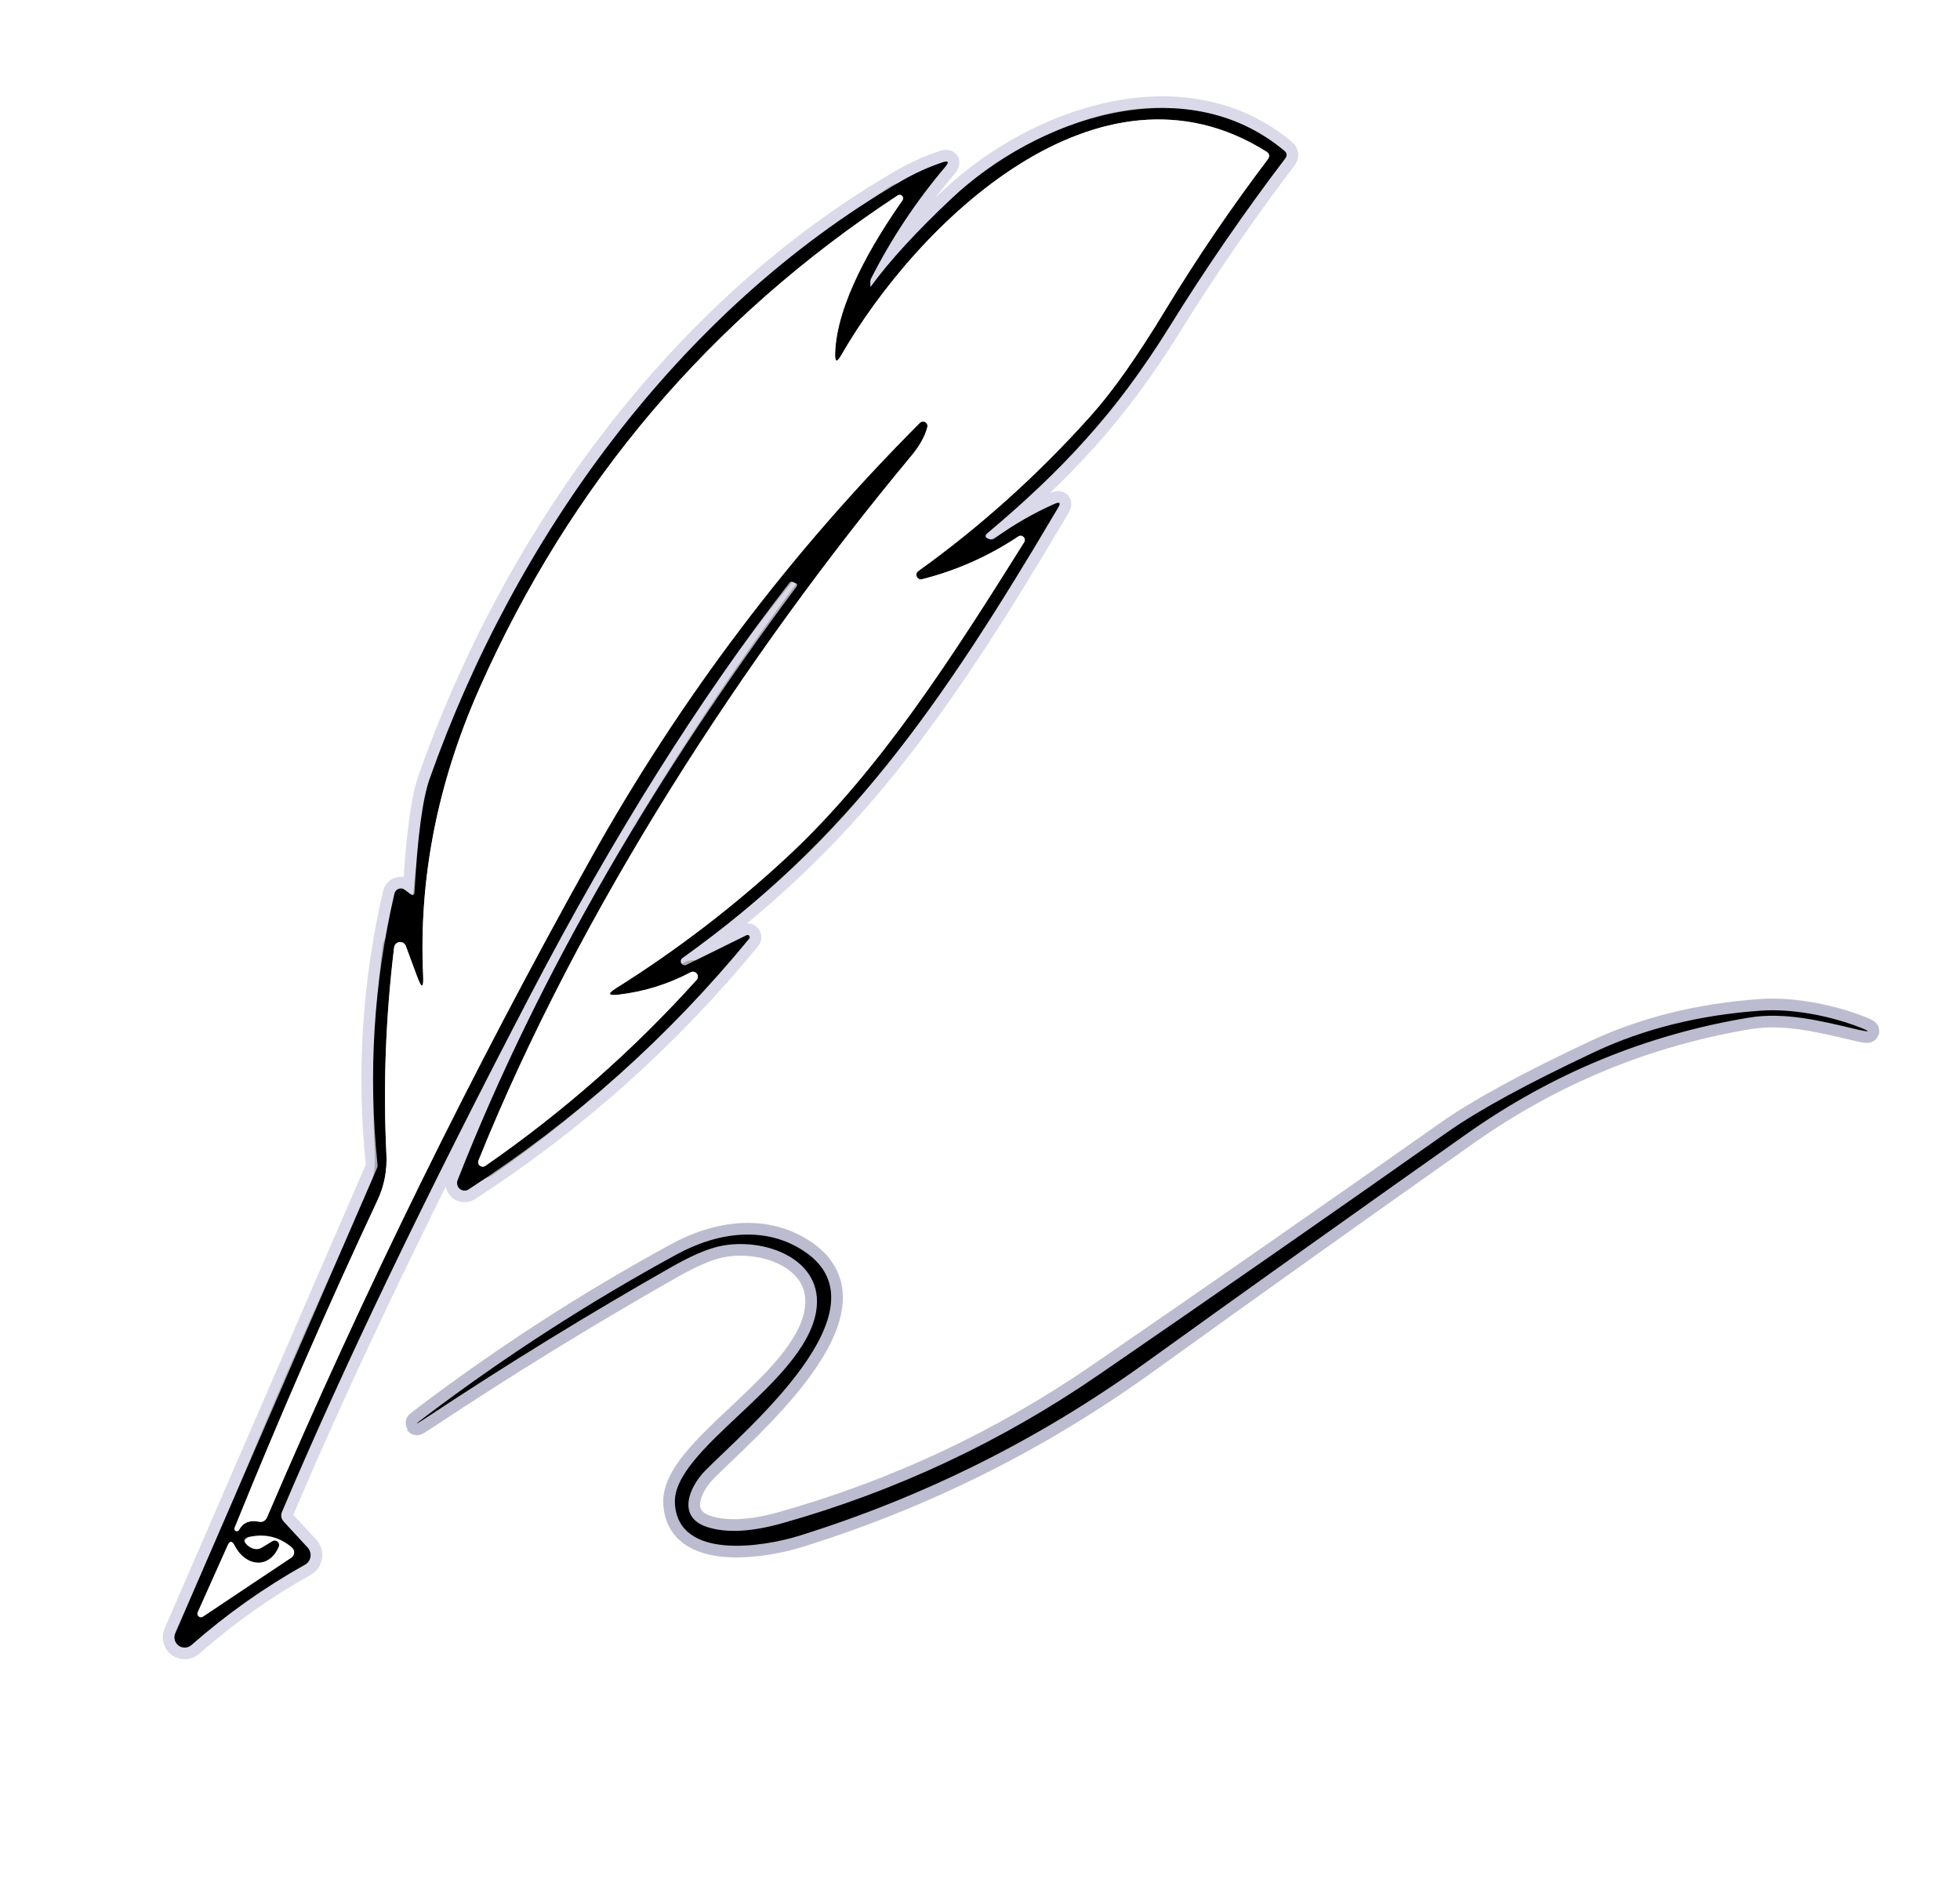
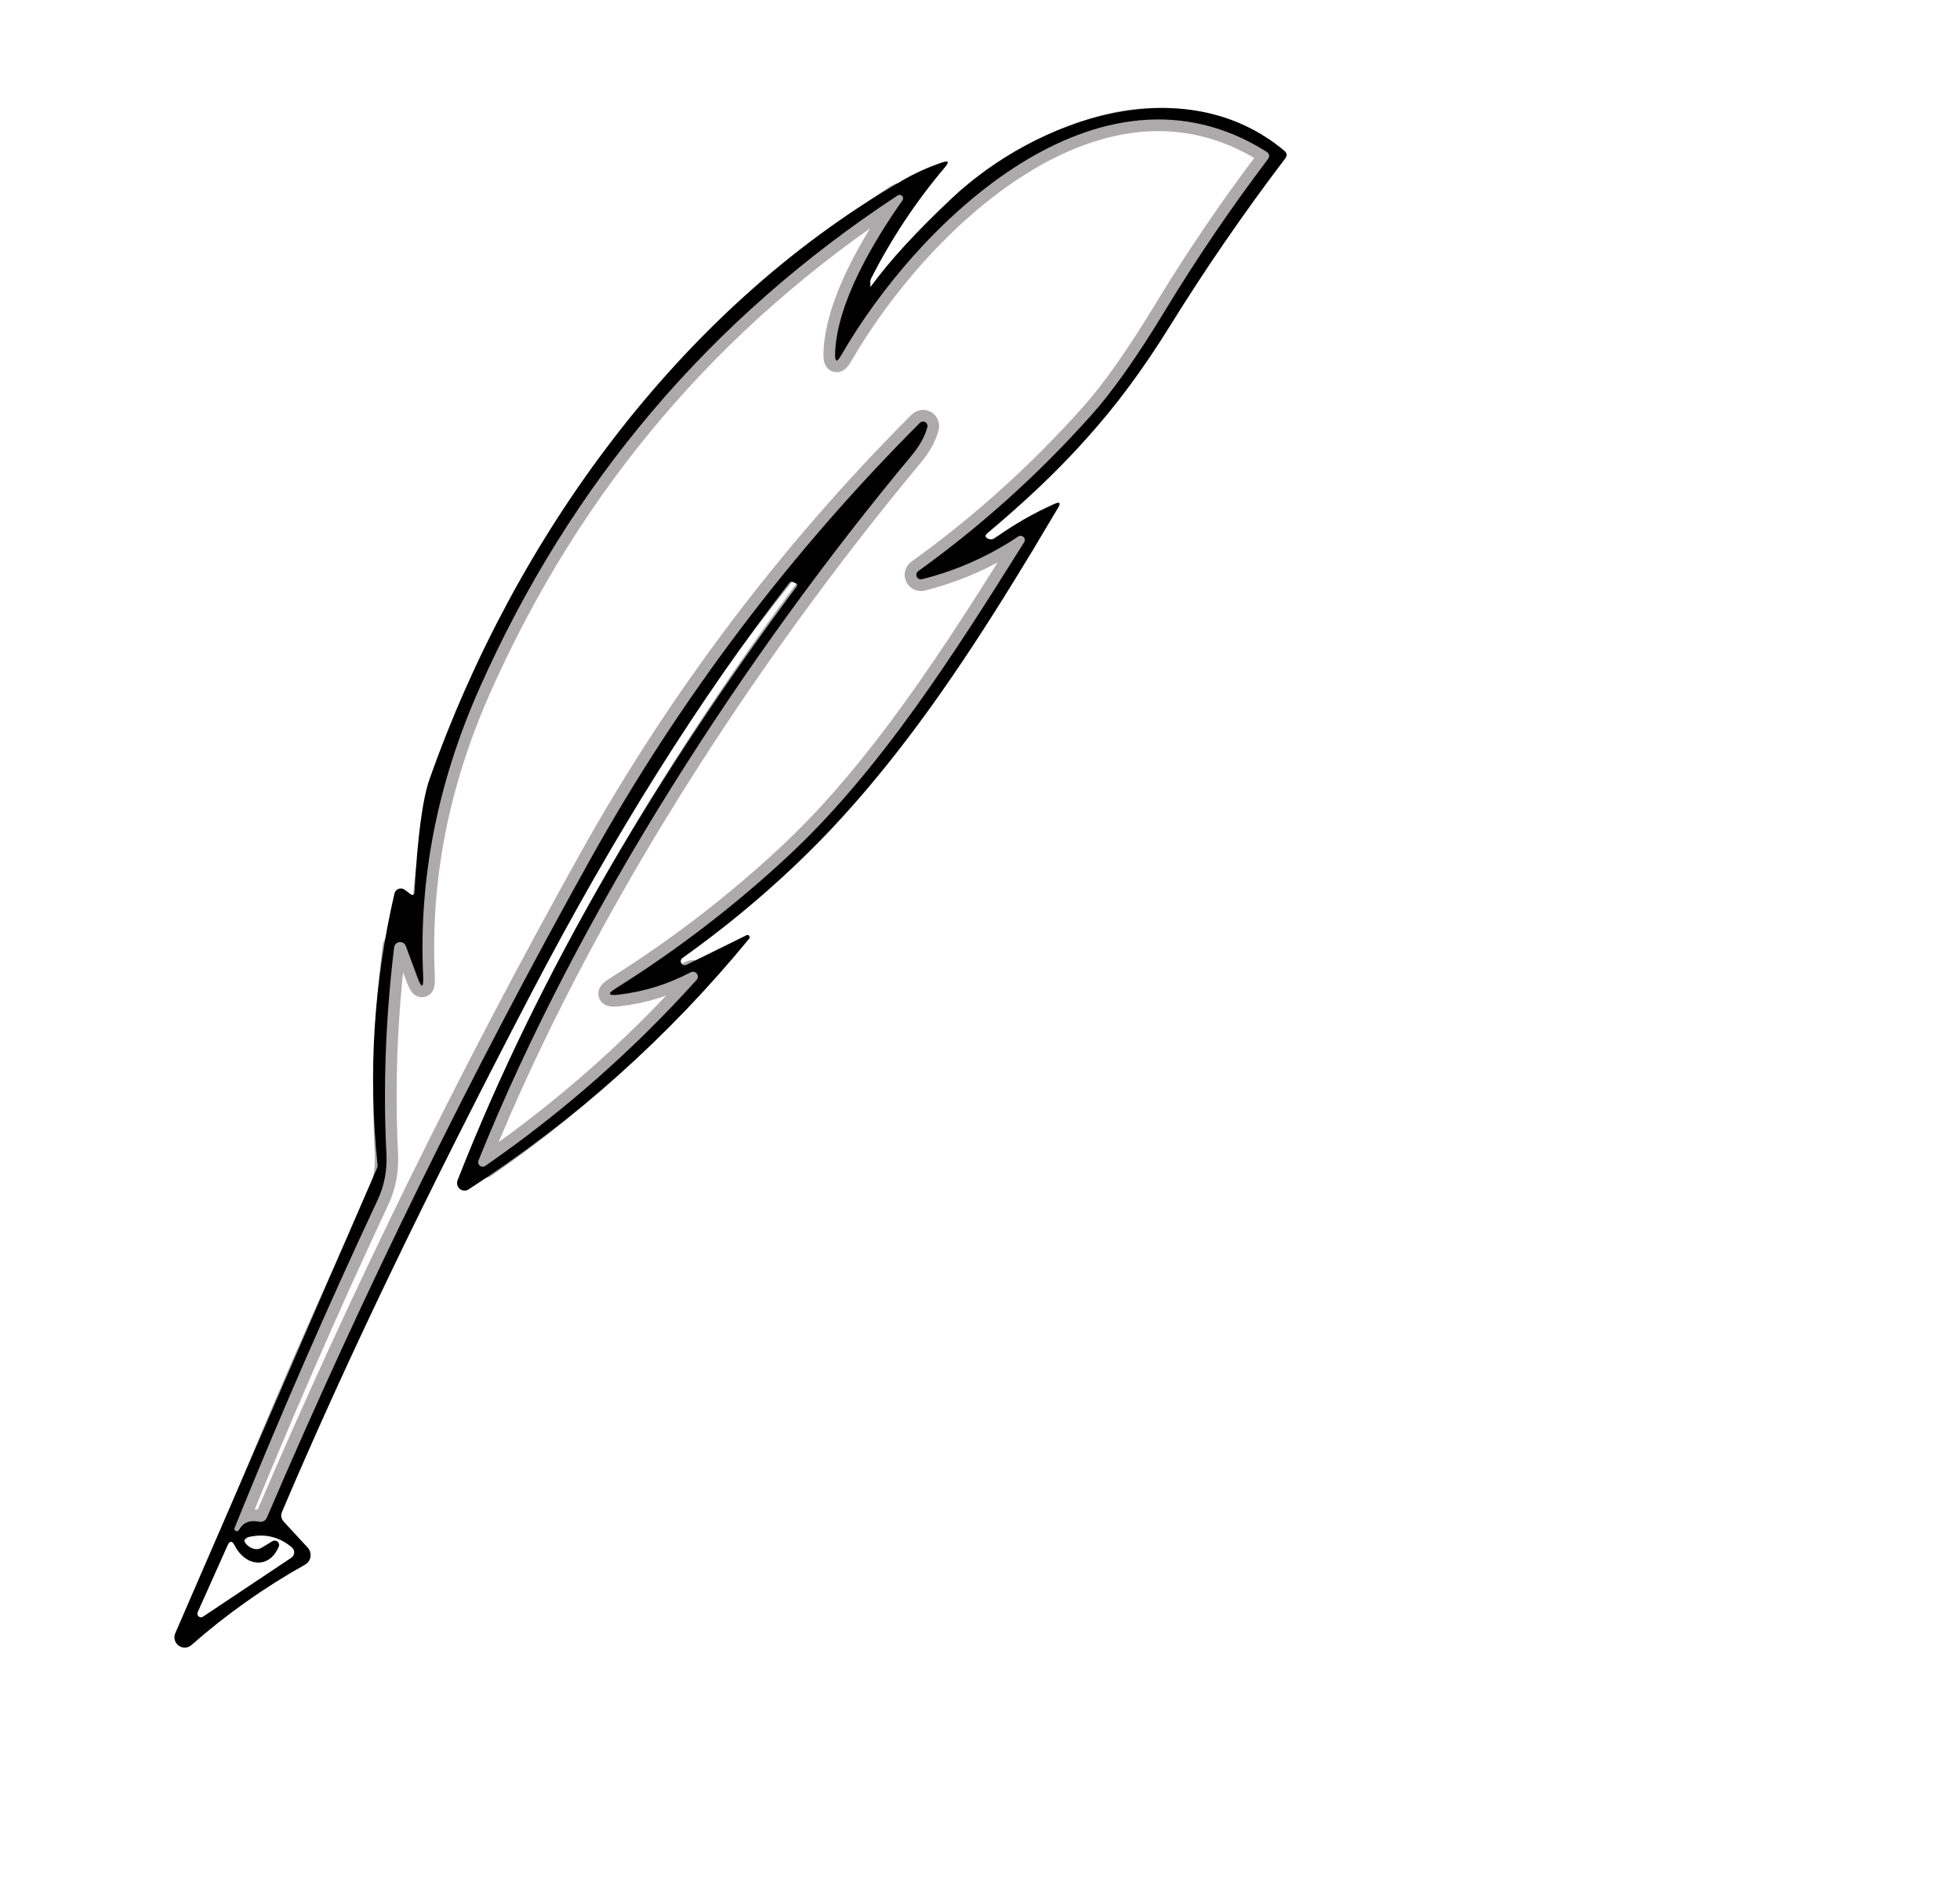
<svg xmlns="http://www.w3.org/2000/svg" width="168" height="161" viewBox="0 0 168 161" fill="none">
  <rect width="168" height="161" fill="white" />
-   <path d="M35.15 76.63L34.7 76.29C34.626 76.232 34.538 76.194 34.444 76.18C34.351 76.165 34.256 76.174 34.167 76.206C34.078 76.237 33.999 76.291 33.937 76.362C33.874 76.433 33.831 76.518 33.81 76.61C32.03 84.277 31.547 92.03 32.36 99.87C32.373 99.962 32.359 100.055 32.32 100.14L15.03 140.01C14.945 140.194 14.927 140.402 14.978 140.598C15.029 140.795 15.146 140.967 15.309 141.087C15.473 141.207 15.672 141.267 15.875 141.257C16.077 141.246 16.27 141.166 16.42 141.03C19.413 138.397 22.653 136.104 26.14 134.15C26.265 134.082 26.372 133.985 26.454 133.868C26.536 133.751 26.59 133.617 26.612 133.475C26.634 133.333 26.624 133.188 26.582 133.051C26.54 132.913 26.468 132.786 26.37 132.68L24.34 130.48C24.093 130.214 24.04 129.917 24.18 129.59C29.4 117.25 36.507 102.464 45.5 85.23C52.62 71.597 60.01 59.84 67.67 49.96C67.743 49.867 67.833 49.844 67.94 49.89C68.02 49.924 68.103 49.96 68.19 50C68.343 50.067 68.37 50.167 68.27 50.3C56.63 65.92 46.35 83.02 39.22 101.19C39.171 101.319 39.163 101.46 39.199 101.593C39.234 101.726 39.309 101.845 39.415 101.932C39.521 102.019 39.651 102.069 39.787 102.076C39.923 102.083 40.057 102.046 40.17 101.97C49.297 96.057 57.313 88.89 64.22 80.47C64.247 80.437 64.261 80.395 64.261 80.352C64.261 80.309 64.247 80.267 64.22 80.234C64.194 80.2 64.156 80.177 64.115 80.167C64.073 80.157 64.029 80.162 63.99 80.18L58.84 82.72C58.764 82.758 58.676 82.765 58.594 82.741C58.513 82.717 58.443 82.663 58.399 82.591C58.355 82.518 58.34 82.431 58.357 82.348C58.374 82.264 58.421 82.19 58.49 82.14C72.56 72.1 80.49 60.81 90.7 43.52C90.94 43.114 90.843 43.004 90.41 43.19C88.61 43.984 86.907 44.964 85.3 46.13C85.2 46.204 85.107 46.244 85.02 46.25C84.92 46.25 84.823 46.234 84.73 46.2C84.423 46.08 84.397 45.914 84.65 45.7C90.94 40.41 95.64 35.44 100.28 27.95C103.34 23.017 106.633 18.23 110.16 13.59C110.347 13.344 110.32 13.12 110.08 12.92C101.52 5.77 88.85 10.15 81.55 17.03C78.537 19.87 76.243 22.37 74.67 24.53C74.623 24.59 74.6 24.584 74.6 24.51C74.607 24.417 74.607 24.324 74.6 24.23C74.587 24.104 74.61 23.984 74.67 23.87C76.41 20.444 78.523 17.26 81.01 14.32C81.383 13.874 81.297 13.744 80.75 13.93C79.543 14.337 78.38 14.867 77.26 15.52C58.12 26.61 44.09 46.22 36.83 66.76C36.223 68.48 35.79 71.71 35.53 76.45C35.517 76.75 35.39 76.81 35.15 76.63Z" stroke="#D9D9E9" stroke-width="2" />
-   <path d="M36.69 121.45C43.563 116.897 50.553 112.603 57.66 108.57C59.253 107.67 60.573 107.1 61.62 106.86C65.42 106 70.74 107.91 69.95 112.47C68.87 118.68 57.56 124.25 57.85 128.92C58.15 133.84 65.52 132.6 68.5 131.67C79.173 128.343 89.05 123.413 98.13 116.88C107.297 110.28 116.493 103.723 125.72 97.21C133.08 92.017 141.157 88.693 149.95 87.24C152.95 86.75 156.06 87.52 158.92 88.2C160.44 88.56 160.47 88.47 159.01 87.93C156.66 87.07 153.56 86.46 150.93 86.65C145.677 87.017 140.927 88.197 136.68 90.19C130.94 92.89 126.737 95.18 124.07 97.06C114.15 104.053 104.19 110.987 94.19 117.86C85.823 123.613 76.76 127.863 67 130.61C64.373 131.343 62.243 131.447 60.61 130.92C58.01 130.07 59.03 127.52 60.47 126.06C63.93 122.56 76.19 112.32 69.05 107.36C65.74 105.07 61.61 105.57 57.96 107.57C50.513 111.63 43.397 116.22 36.61 121.34C35.403 122.247 35.43 122.283 36.69 121.45Z" stroke="#BCBCD0" stroke-width="2" />
  <path d="M35.76 83.74L34.79 81.121C34.752 81.008 34.676 80.912 34.575 80.848C34.474 80.785 34.355 80.758 34.236 80.772C34.118 80.786 34.008 80.84 33.925 80.925C33.842 81.011 33.791 81.122 33.78 81.24C33.053 87.254 32.833 93.15 33.12 98.93C33.193 100.344 32.94 101.667 32.36 102.9C28.053 112.094 23.967 121.464 20.1 131.011C20.085 131.059 20.089 131.112 20.11 131.158C20.132 131.204 20.169 131.241 20.215 131.262C20.262 131.283 20.314 131.286 20.363 131.271C20.412 131.256 20.453 131.224 20.48 131.18C20.82 130.547 21.383 130.307 22.17 130.46C22.517 130.527 22.76 130.394 22.9 130.061C31.16 110.767 40.403 91.954 50.63 73.621C58.303 59.867 67.713 47.407 78.86 36.24C78.919 36.185 78.995 36.151 79.075 36.141C79.156 36.132 79.237 36.148 79.307 36.189C79.378 36.229 79.433 36.291 79.466 36.365C79.499 36.439 79.507 36.521 79.49 36.6C79.297 37.387 78.833 38.221 78.1 39.1C63.93 56.13 49.68 77.971 41.02 99.481C40.985 99.559 40.977 99.647 40.998 99.731C41.019 99.815 41.066 99.889 41.134 99.943C41.201 99.997 41.284 100.026 41.371 100.028C41.457 100.029 41.541 100.002 41.61 99.951C48.257 95.344 54.29 90.031 59.71 84.01C59.775 83.937 59.812 83.843 59.815 83.745C59.818 83.646 59.786 83.55 59.726 83.473C59.665 83.396 59.579 83.342 59.483 83.322C59.387 83.301 59.287 83.315 59.2 83.361C57.253 84.387 55.19 85.027 53.01 85.281C52.117 85.38 52.05 85.194 52.81 84.721C58.07 81.414 62.96 77.66 67.48 73.46C75.42 66.1 81.83 55.99 87.79 46.48C87.832 46.411 87.848 46.33 87.838 46.25C87.828 46.169 87.791 46.095 87.733 46.038C87.675 45.982 87.6 45.946 87.52 45.938C87.439 45.929 87.359 45.948 87.29 45.99C84.743 47.691 81.99 48.914 79.03 49.66C78.942 49.683 78.85 49.674 78.769 49.636C78.687 49.597 78.621 49.532 78.582 49.451C78.543 49.369 78.534 49.277 78.555 49.19C78.577 49.102 78.628 49.025 78.7 48.971C84.08 45.104 89.017 40.657 93.51 35.63C95.377 33.55 97.52 30.507 99.94 26.5C102.62 22.087 105.527 17.811 108.66 13.671C108.867 13.397 108.823 13.171 108.53 12.991C94.16 3.961 78.64 19.11 72.09 30.48C71.737 31.101 71.567 31.054 71.58 30.34C71.69 26.03 74.86 20.721 77.36 17.171C77.398 17.113 77.415 17.045 77.409 16.976C77.403 16.908 77.373 16.844 77.325 16.794C77.277 16.745 77.214 16.714 77.145 16.706C77.077 16.698 77.008 16.714 76.95 16.75C60.85 27.331 48.893 41.431 41.08 59.05C37.487 67.164 35.883 75.361 36.27 83.641C36.317 84.754 36.147 84.787 35.76 83.74Z" stroke="#ACAAAA" stroke-width="2" />
  <path d="M35.53 76.45C35.79 71.71 36.223 68.48 36.83 66.76C44.09 46.22 58.12 26.61 77.26 15.52C78.38 14.867 79.543 14.337 80.75 13.93C81.297 13.744 81.383 13.874 81.01 14.32C78.523 17.26 76.41 20.444 74.67 23.87C74.61 23.984 74.587 24.104 74.6 24.23C74.607 24.324 74.607 24.417 74.6 24.51C74.6 24.584 74.623 24.59 74.67 24.53C76.243 22.37 78.537 19.87 81.55 17.03C88.85 10.15 101.52 5.77 110.08 12.92C110.32 13.12 110.347 13.344 110.16 13.59C106.633 18.23 103.34 23.017 100.28 27.95C95.64 35.44 90.94 40.41 84.65 45.7C84.397 45.914 84.423 46.08 84.73 46.2C84.823 46.234 84.92 46.25 85.02 46.25C85.107 46.244 85.2 46.204 85.3 46.13C86.907 44.964 88.61 43.984 90.41 43.19C90.843 43.004 90.94 43.114 90.7 43.52C80.49 60.81 72.56 72.1 58.49 82.14C58.421 82.19 58.374 82.264 58.357 82.348C58.34 82.431 58.355 82.518 58.399 82.591C58.443 82.663 58.513 82.717 58.594 82.741C58.676 82.765 58.764 82.758 58.84 82.72L63.99 80.18C64.029 80.162 64.073 80.157 64.115 80.167C64.156 80.177 64.194 80.2 64.22 80.234C64.247 80.267 64.261 80.309 64.261 80.352C64.261 80.395 64.247 80.437 64.22 80.47C57.313 88.89 49.297 96.057 40.17 101.97C40.057 102.046 39.923 102.083 39.787 102.076C39.651 102.069 39.521 102.019 39.415 101.932C39.309 101.845 39.234 101.726 39.199 101.593C39.163 101.46 39.171 101.319 39.22 101.19C46.35 83.02 56.63 65.92 68.27 50.3C68.37 50.167 68.343 50.067 68.19 50C68.103 49.96 68.02 49.924 67.94 49.89C67.833 49.844 67.743 49.867 67.67 49.96C60.01 59.84 52.62 71.597 45.5 85.23C36.507 102.464 29.4 117.25 24.18 129.59C24.04 129.917 24.093 130.214 24.34 130.48L26.37 132.68C26.468 132.786 26.54 132.913 26.582 133.051C26.624 133.188 26.634 133.333 26.612 133.475C26.59 133.617 26.536 133.751 26.454 133.868C26.372 133.985 26.265 134.082 26.14 134.15C22.653 136.104 19.413 138.397 16.42 141.03C16.27 141.166 16.077 141.246 15.875 141.257C15.672 141.267 15.473 141.207 15.309 141.087C15.146 140.967 15.029 140.795 14.978 140.598C14.927 140.402 14.945 140.194 15.03 140.01L32.32 100.14C32.359 100.055 32.373 99.962 32.36 99.87C31.547 92.03 32.03 84.277 33.81 76.61C33.831 76.518 33.874 76.433 33.937 76.362C33.999 76.291 34.078 76.237 34.167 76.206C34.256 76.174 34.351 76.165 34.444 76.18C34.538 76.194 34.626 76.232 34.7 76.29L35.15 76.63C35.39 76.81 35.517 76.75 35.53 76.45ZM35.76 83.74L34.79 81.12C34.752 81.007 34.676 80.911 34.575 80.848C34.474 80.784 34.355 80.758 34.236 80.772C34.118 80.786 34.008 80.84 33.925 80.925C33.842 81.01 33.791 81.122 33.78 81.24C33.053 87.254 32.833 93.15 33.12 98.93C33.193 100.344 32.94 101.667 32.36 102.9C28.053 112.094 23.967 121.464 20.1 131.01C20.086 131.059 20.089 131.111 20.111 131.158C20.132 131.204 20.169 131.241 20.216 131.262C20.262 131.282 20.314 131.286 20.363 131.271C20.412 131.256 20.453 131.224 20.48 131.18C20.82 130.547 21.383 130.307 22.17 130.46C22.517 130.527 22.76 130.394 22.9 130.06C31.16 110.767 40.403 91.954 50.63 73.62C58.303 59.867 67.713 47.407 78.86 36.24C78.919 36.185 78.995 36.15 79.075 36.141C79.156 36.132 79.237 36.148 79.308 36.188C79.378 36.229 79.434 36.29 79.466 36.364C79.499 36.438 79.507 36.521 79.49 36.6C79.297 37.387 78.833 38.22 78.1 39.1C63.93 56.13 49.68 77.97 41.02 99.48C40.985 99.559 40.978 99.647 40.998 99.731C41.019 99.814 41.066 99.889 41.134 99.943C41.201 99.996 41.285 100.026 41.371 100.028C41.457 100.029 41.541 100.002 41.61 99.95C48.257 95.344 54.29 90.03 59.71 84.01C59.775 83.937 59.812 83.843 59.815 83.744C59.818 83.646 59.786 83.55 59.726 83.473C59.665 83.395 59.579 83.342 59.483 83.321C59.387 83.301 59.287 83.314 59.2 83.36C57.253 84.387 55.19 85.027 53.01 85.28C52.117 85.38 52.05 85.194 52.81 84.72C58.07 81.414 62.96 77.66 67.48 73.46C75.42 66.1 81.83 55.99 87.79 46.48C87.832 46.411 87.849 46.33 87.838 46.249C87.828 46.169 87.791 46.095 87.733 46.038C87.675 45.982 87.6 45.946 87.52 45.937C87.44 45.929 87.359 45.947 87.29 45.99C84.743 47.69 81.99 48.914 79.03 49.66C78.943 49.682 78.85 49.674 78.769 49.635C78.687 49.597 78.621 49.532 78.582 49.45C78.543 49.369 78.534 49.277 78.555 49.189C78.577 49.102 78.628 49.024 78.7 48.97C84.08 45.104 89.017 40.657 93.51 35.63C95.377 33.55 97.52 30.507 99.94 26.5C102.62 22.087 105.527 17.81 108.66 13.67C108.867 13.397 108.823 13.17 108.53 12.99C94.16 3.96 78.64 19.11 72.09 30.48C71.737 31.1 71.567 31.054 71.58 30.34C71.69 26.03 74.86 20.72 77.36 17.17C77.398 17.113 77.416 17.044 77.409 16.976C77.403 16.908 77.373 16.843 77.325 16.794C77.277 16.745 77.214 16.714 77.145 16.706C77.077 16.698 77.008 16.713 76.95 16.75C60.85 27.33 48.893 41.43 41.08 59.05C37.487 67.164 35.883 75.36 36.27 83.64C36.317 84.754 36.147 84.787 35.76 83.74ZM23.89 132.62C23.04 134.58 21.02 134.29 20.11 132.5C19.897 132.074 19.693 132.077 19.5 132.51L16.95 138.21C16.919 138.272 16.909 138.343 16.923 138.412C16.936 138.48 16.973 138.542 17.026 138.587C17.079 138.632 17.146 138.658 17.216 138.66C17.285 138.663 17.354 138.642 17.41 138.6L24.96 133.56C25.033 133.512 25.094 133.448 25.139 133.373C25.183 133.297 25.209 133.213 25.215 133.126C25.22 133.04 25.206 132.953 25.172 132.874C25.138 132.795 25.086 132.725 25.02 132.67C23.953 131.764 22.727 131.464 21.34 131.77C20.893 131.87 20.827 132.087 21.14 132.42C21.307 132.594 21.503 132.714 21.73 132.78C21.977 132.854 22.213 132.824 22.44 132.69L23.34 132.14C23.409 132.096 23.491 132.075 23.573 132.081C23.655 132.087 23.733 132.119 23.795 132.174C23.858 132.228 23.9 132.301 23.917 132.381C23.934 132.462 23.925 132.546 23.89 132.62Z" fill="black" />
-   <path d="M36.27 83.639C35.883 75.359 37.487 67.163 41.08 59.05C48.893 41.429 60.85 27.329 76.95 16.75C77.008 16.713 77.077 16.697 77.145 16.705C77.214 16.713 77.277 16.744 77.325 16.794C77.373 16.843 77.403 16.907 77.409 16.975C77.415 17.044 77.398 17.112 77.36 17.169C74.86 20.72 71.69 26.029 71.58 30.34C71.567 31.053 71.737 31.099 72.09 30.48C78.64 19.11 94.16 3.96 108.53 12.989C108.823 13.169 108.867 13.396 108.66 13.669C105.527 17.809 102.62 22.086 99.94 26.5C97.52 30.506 95.377 33.55 93.51 35.63C89.017 40.656 84.08 45.103 78.7 48.969C78.628 49.024 78.577 49.101 78.555 49.189C78.534 49.276 78.543 49.368 78.582 49.45C78.621 49.531 78.687 49.596 78.769 49.635C78.85 49.673 78.942 49.682 79.03 49.66C81.99 48.913 84.743 47.69 87.29 45.989C87.359 45.947 87.439 45.928 87.52 45.937C87.6 45.945 87.675 45.981 87.733 46.038C87.791 46.094 87.828 46.169 87.838 46.249C87.848 46.329 87.832 46.41 87.79 46.48C81.83 55.989 75.42 66.1 67.48 73.46C62.96 77.659 58.07 81.413 52.81 84.719C52.05 85.193 52.117 85.379 53.01 85.279C55.19 85.026 57.253 84.386 59.2 83.359C59.287 83.314 59.387 83.3 59.483 83.321C59.579 83.341 59.665 83.395 59.726 83.472C59.786 83.549 59.818 83.645 59.815 83.744C59.812 83.842 59.775 83.936 59.71 84.01C54.29 90.029 48.257 95.343 41.61 99.95C41.541 100.001 41.457 100.028 41.371 100.027C41.284 100.025 41.201 99.996 41.134 99.942C41.066 99.888 41.019 99.814 40.998 99.73C40.977 99.647 40.985 99.558 41.02 99.48C49.68 77.969 63.93 56.13 78.1 39.099C78.833 38.219 79.297 37.386 79.49 36.599C79.507 36.52 79.499 36.438 79.466 36.364C79.433 36.29 79.378 36.228 79.307 36.188C79.237 36.148 79.156 36.131 79.075 36.14C78.995 36.15 78.919 36.184 78.86 36.239C67.713 47.406 58.303 59.866 50.63 73.62C40.403 91.953 31.16 110.766 22.9 130.06C22.76 130.393 22.517 130.526 22.17 130.46C21.383 130.306 20.82 130.546 20.48 131.18C20.453 131.223 20.412 131.255 20.363 131.27C20.314 131.285 20.262 131.282 20.215 131.261C20.169 131.24 20.132 131.203 20.11 131.157C20.089 131.111 20.085 131.058 20.1 131.01C23.967 121.463 28.053 112.093 32.36 102.9C32.94 101.666 33.193 100.343 33.12 98.93C32.833 93.15 33.053 87.253 33.78 81.24C33.791 81.121 33.842 81.01 33.925 80.924C34.008 80.839 34.118 80.785 34.236 80.771C34.355 80.757 34.474 80.784 34.575 80.847C34.676 80.911 34.752 81.007 34.79 81.12L35.76 83.74C36.147 84.786 36.317 84.753 36.27 83.639Z" fill="white" />
-   <path d="M36.61 121.34C43.397 116.22 50.513 111.63 57.96 107.57C61.61 105.57 65.74 105.07 69.05 107.36C76.19 112.32 63.93 122.56 60.47 126.06C59.03 127.52 58.01 130.07 60.61 130.92C62.243 131.447 64.373 131.343 67 130.61C76.76 127.863 85.823 123.613 94.19 117.86C104.19 110.987 114.15 104.053 124.07 97.06C126.737 95.18 130.94 92.89 136.68 90.19C140.927 88.197 145.677 87.017 150.93 86.65C153.56 86.46 156.66 87.07 159.01 87.93C160.47 88.47 160.44 88.56 158.92 88.2C156.06 87.52 152.95 86.75 149.95 87.24C141.157 88.693 133.08 92.017 125.72 97.21C116.493 103.723 107.297 110.28 98.13 116.88C89.05 123.413 79.173 128.343 68.5 131.67C65.52 132.6 58.15 133.84 57.85 128.92C57.56 124.25 68.87 118.68 69.95 112.47C70.74 107.91 65.42 106 61.62 106.86C60.573 107.1 59.253 107.67 57.66 108.57C50.553 112.603 43.563 116.897 36.69 121.45C35.43 122.283 35.403 122.247 36.61 121.34Z" fill="black" />
</svg>